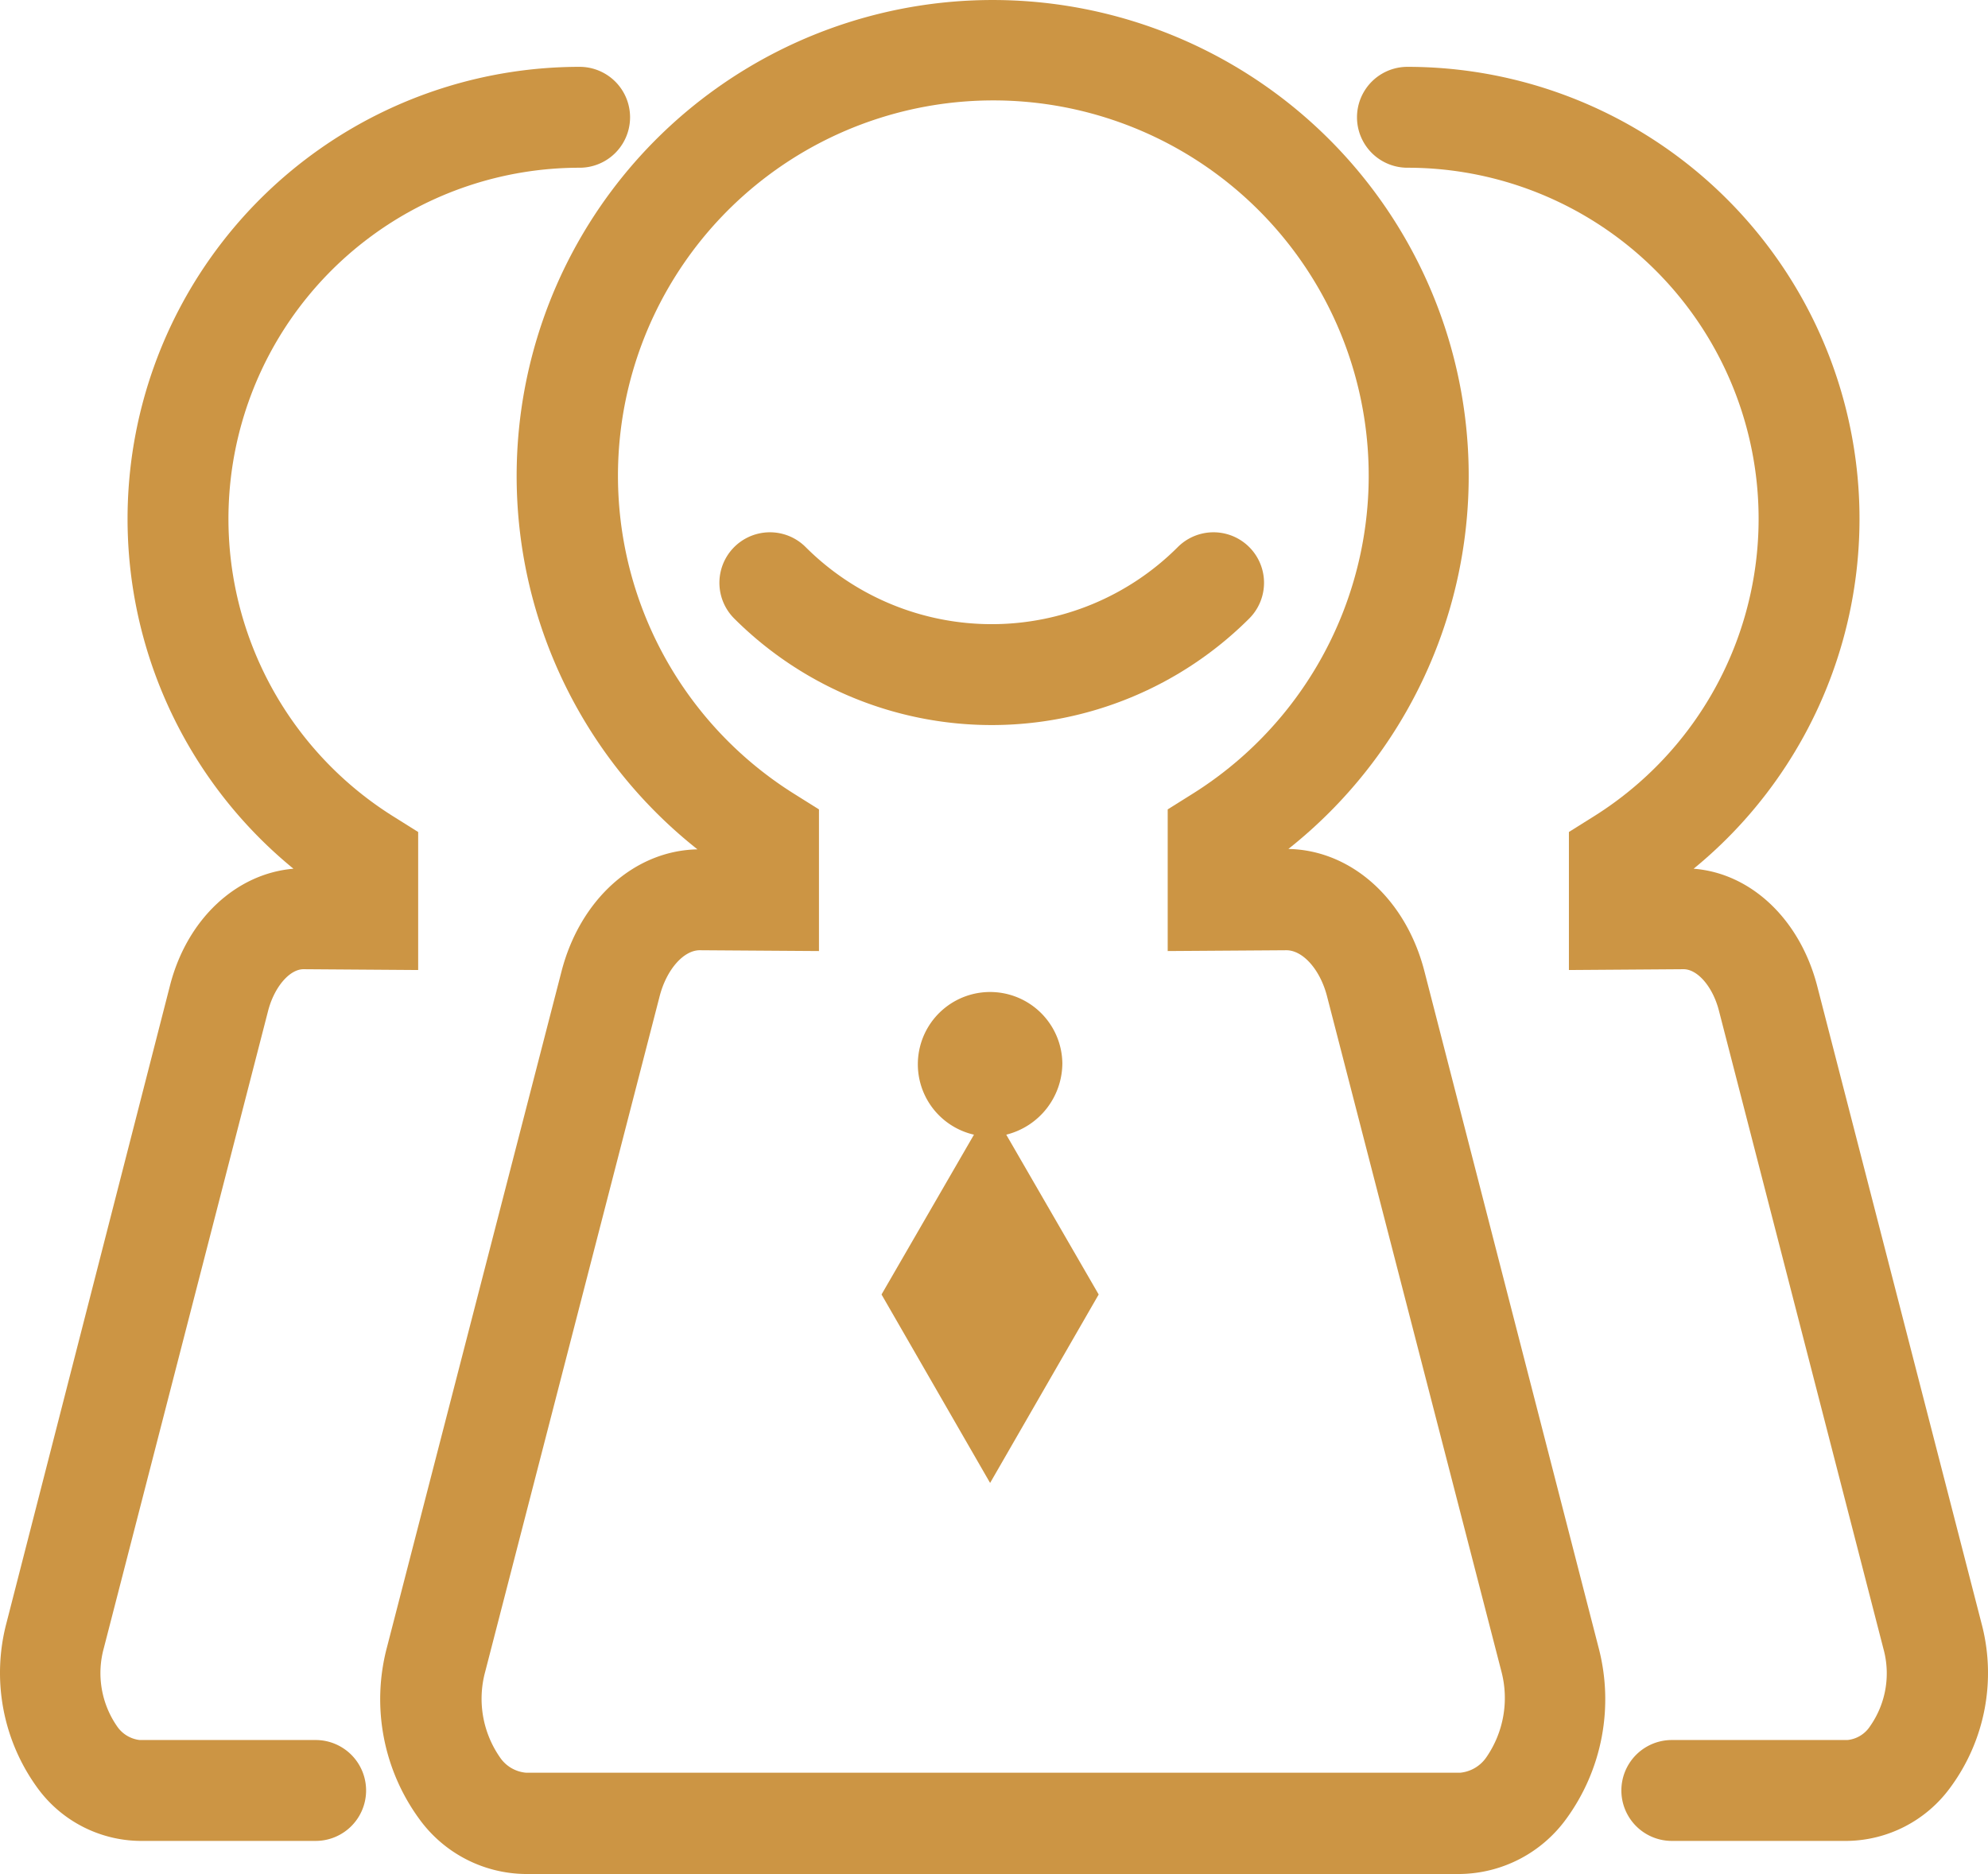
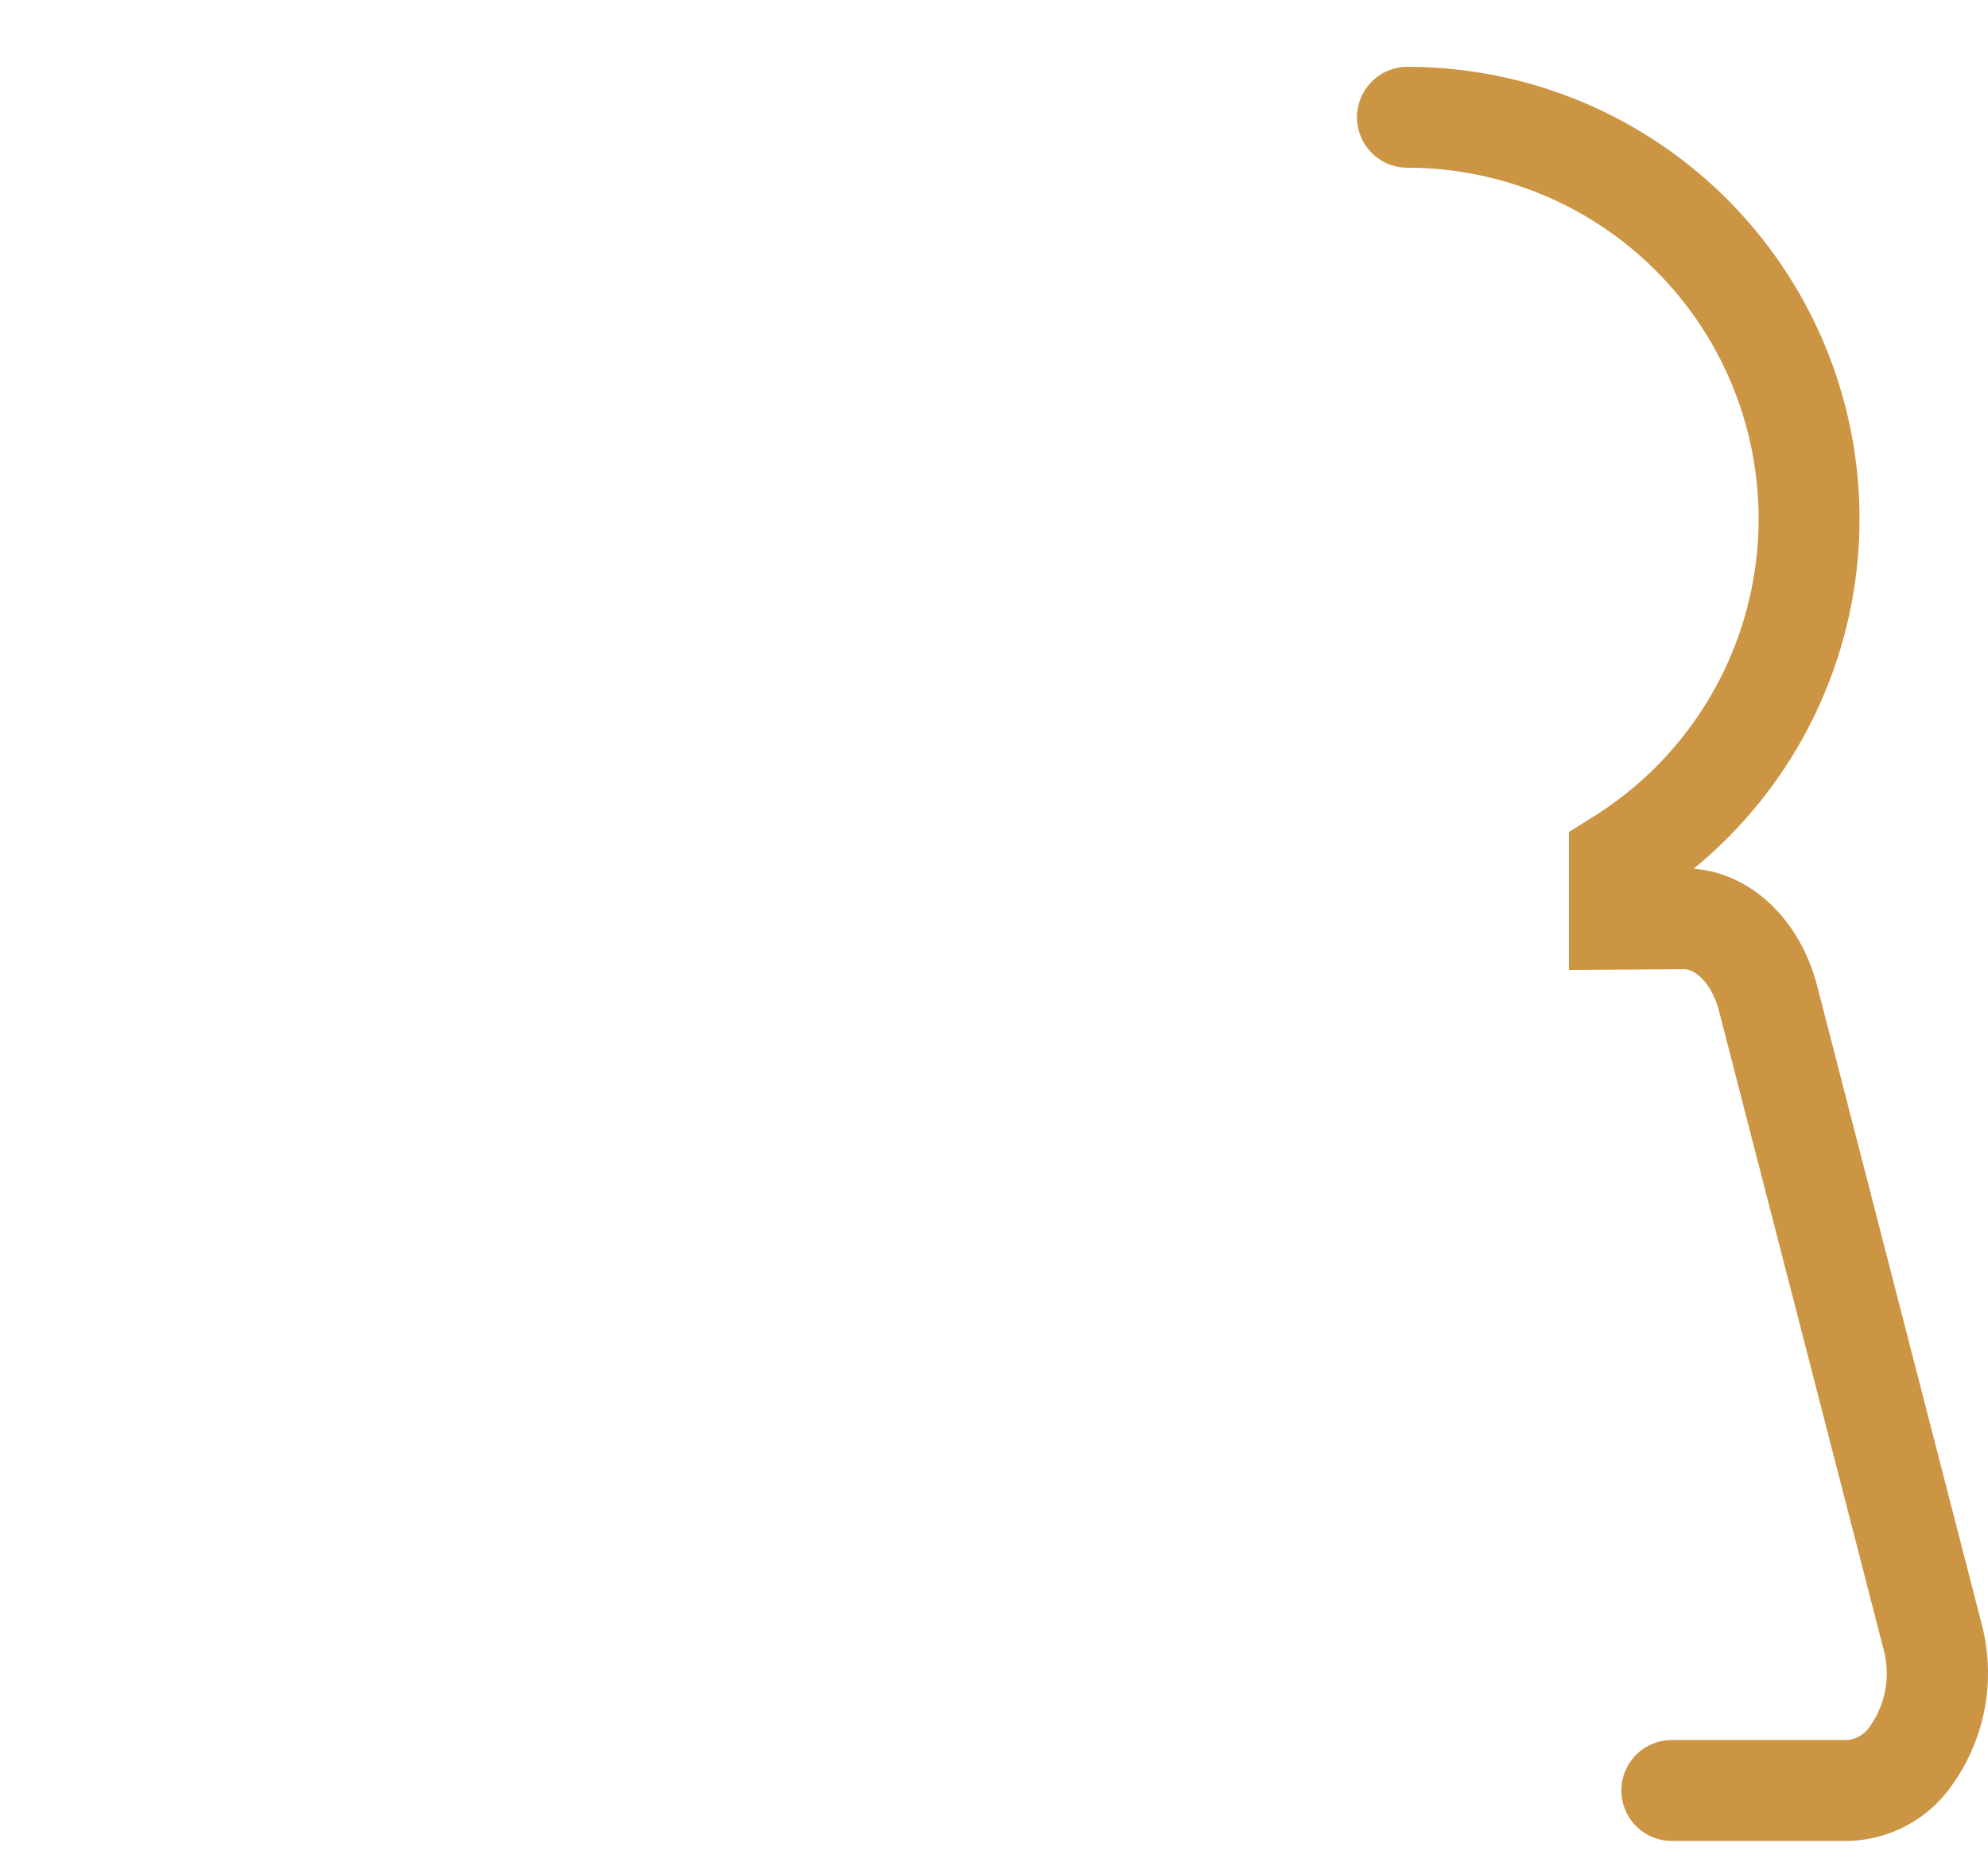
<svg xmlns="http://www.w3.org/2000/svg" viewBox="0 0 197.014 185.745">
  <defs>
    <style>.cls-1{fill:#cc9544;}</style>
  </defs>
  <g id="图层_2" data-name="图层 2">
    <g id="图层_1-2" data-name="图层 1">
-       <path class="cls-1" d="M31.281,172.465H13.841a3.145,3.145,0,0,1-2.24-1.36,9.269,9.269,0,0,1-1.32-7.72l16.28-63.16c.6-2.36,2.12-4.16,3.52-4.16l11.36.08v-13.68l-2.36-1.48a34.798,34.798,0,0,1,18.36-64.36,5,5,0,0,0,0-10,44.8,44.8,0,0,0-28.36,79.48c-5.68.48-10.56,5-12.24,11.6l-16.2,63.16a19.378,19.378,0,0,0,3.08,16.36,12.74,12.74,0,0,0,10.16,5.24h17.4a5,5,0,0,0,0-10Z" />
      <path class="cls-1" d="M196.361,160.865l-16.28-63.16c-1.72-6.6-6.56-11.16-12.24-11.6a44.8,44.8,0,0,0-28.36-79.48,5,5,0,0,0,0,10,34.798,34.798,0,0,1,18.36,64.36l-2.36,1.48v13.68l11.36-.08c1.4,0,2.92,1.76,3.52,4.16l16.28,63.16a9.128,9.128,0,0,1-1.32,7.72,3.023,3.023,0,0,1-2.24,1.36h-17.4a5,5,0,0,0,0,10h17.4a12.854,12.854,0,0,0,10.16-5.24A19.122,19.122,0,0,0,196.361,160.865Z" />
-       <path class="cls-1" d="M141.161,96.265c-1.84-7.16-7.24-12-13.48-12.12a47.175,47.175,0,1,0-58.56.04c-6.24.12-11.64,4.96-13.48,12.12l-17.28,66.92a20.121,20.121,0,0,0,3.2,17.08,13.159,13.159,0,0,0,10.52,5.44h92.6a13.216,13.216,0,0,0,10.52-5.44,20.121,20.121,0,0,0,3.2-17.08Zm6.16,77.88a3.552,3.552,0,0,1-2.6,1.56h-92.6a3.479,3.479,0,0,1-2.6-1.56,10.178,10.178,0,0,1-1.44-8.44l17.28-66.92c.68-2.68,2.4-4.64,4.04-4.6l11.76.08v-14.04l-2.36-1.48a37.2,37.2,0,1,1,39.28,0l-2.36,1.48v14.04l11.76-.08c1.64,0,3.36,1.92,4.04,4.6l17.28,66.92a10.333,10.333,0,0,1-1.48,8.44Z" />
-       <path class="cls-1" d="M105.281,105.385a7.161,7.161,0,1,0-8.76,7.08l-9.16,15.84,10.76,18.68,10.76-18.68-9.16-15.84A7.325,7.325,0,0,0,105.281,105.385Z" />
-       <path class="cls-1" d="M123.801,61.305a5.006,5.006,0,0,0-7.08-7.08h0a26.074,26.074,0,0,1-36.874.006l-.006-.006a5.006,5.006,0,0,0-7.08,7.08h0A36.117,36.117,0,0,0,123.801,61.305Z" />
    </g>
  </g>
</svg>